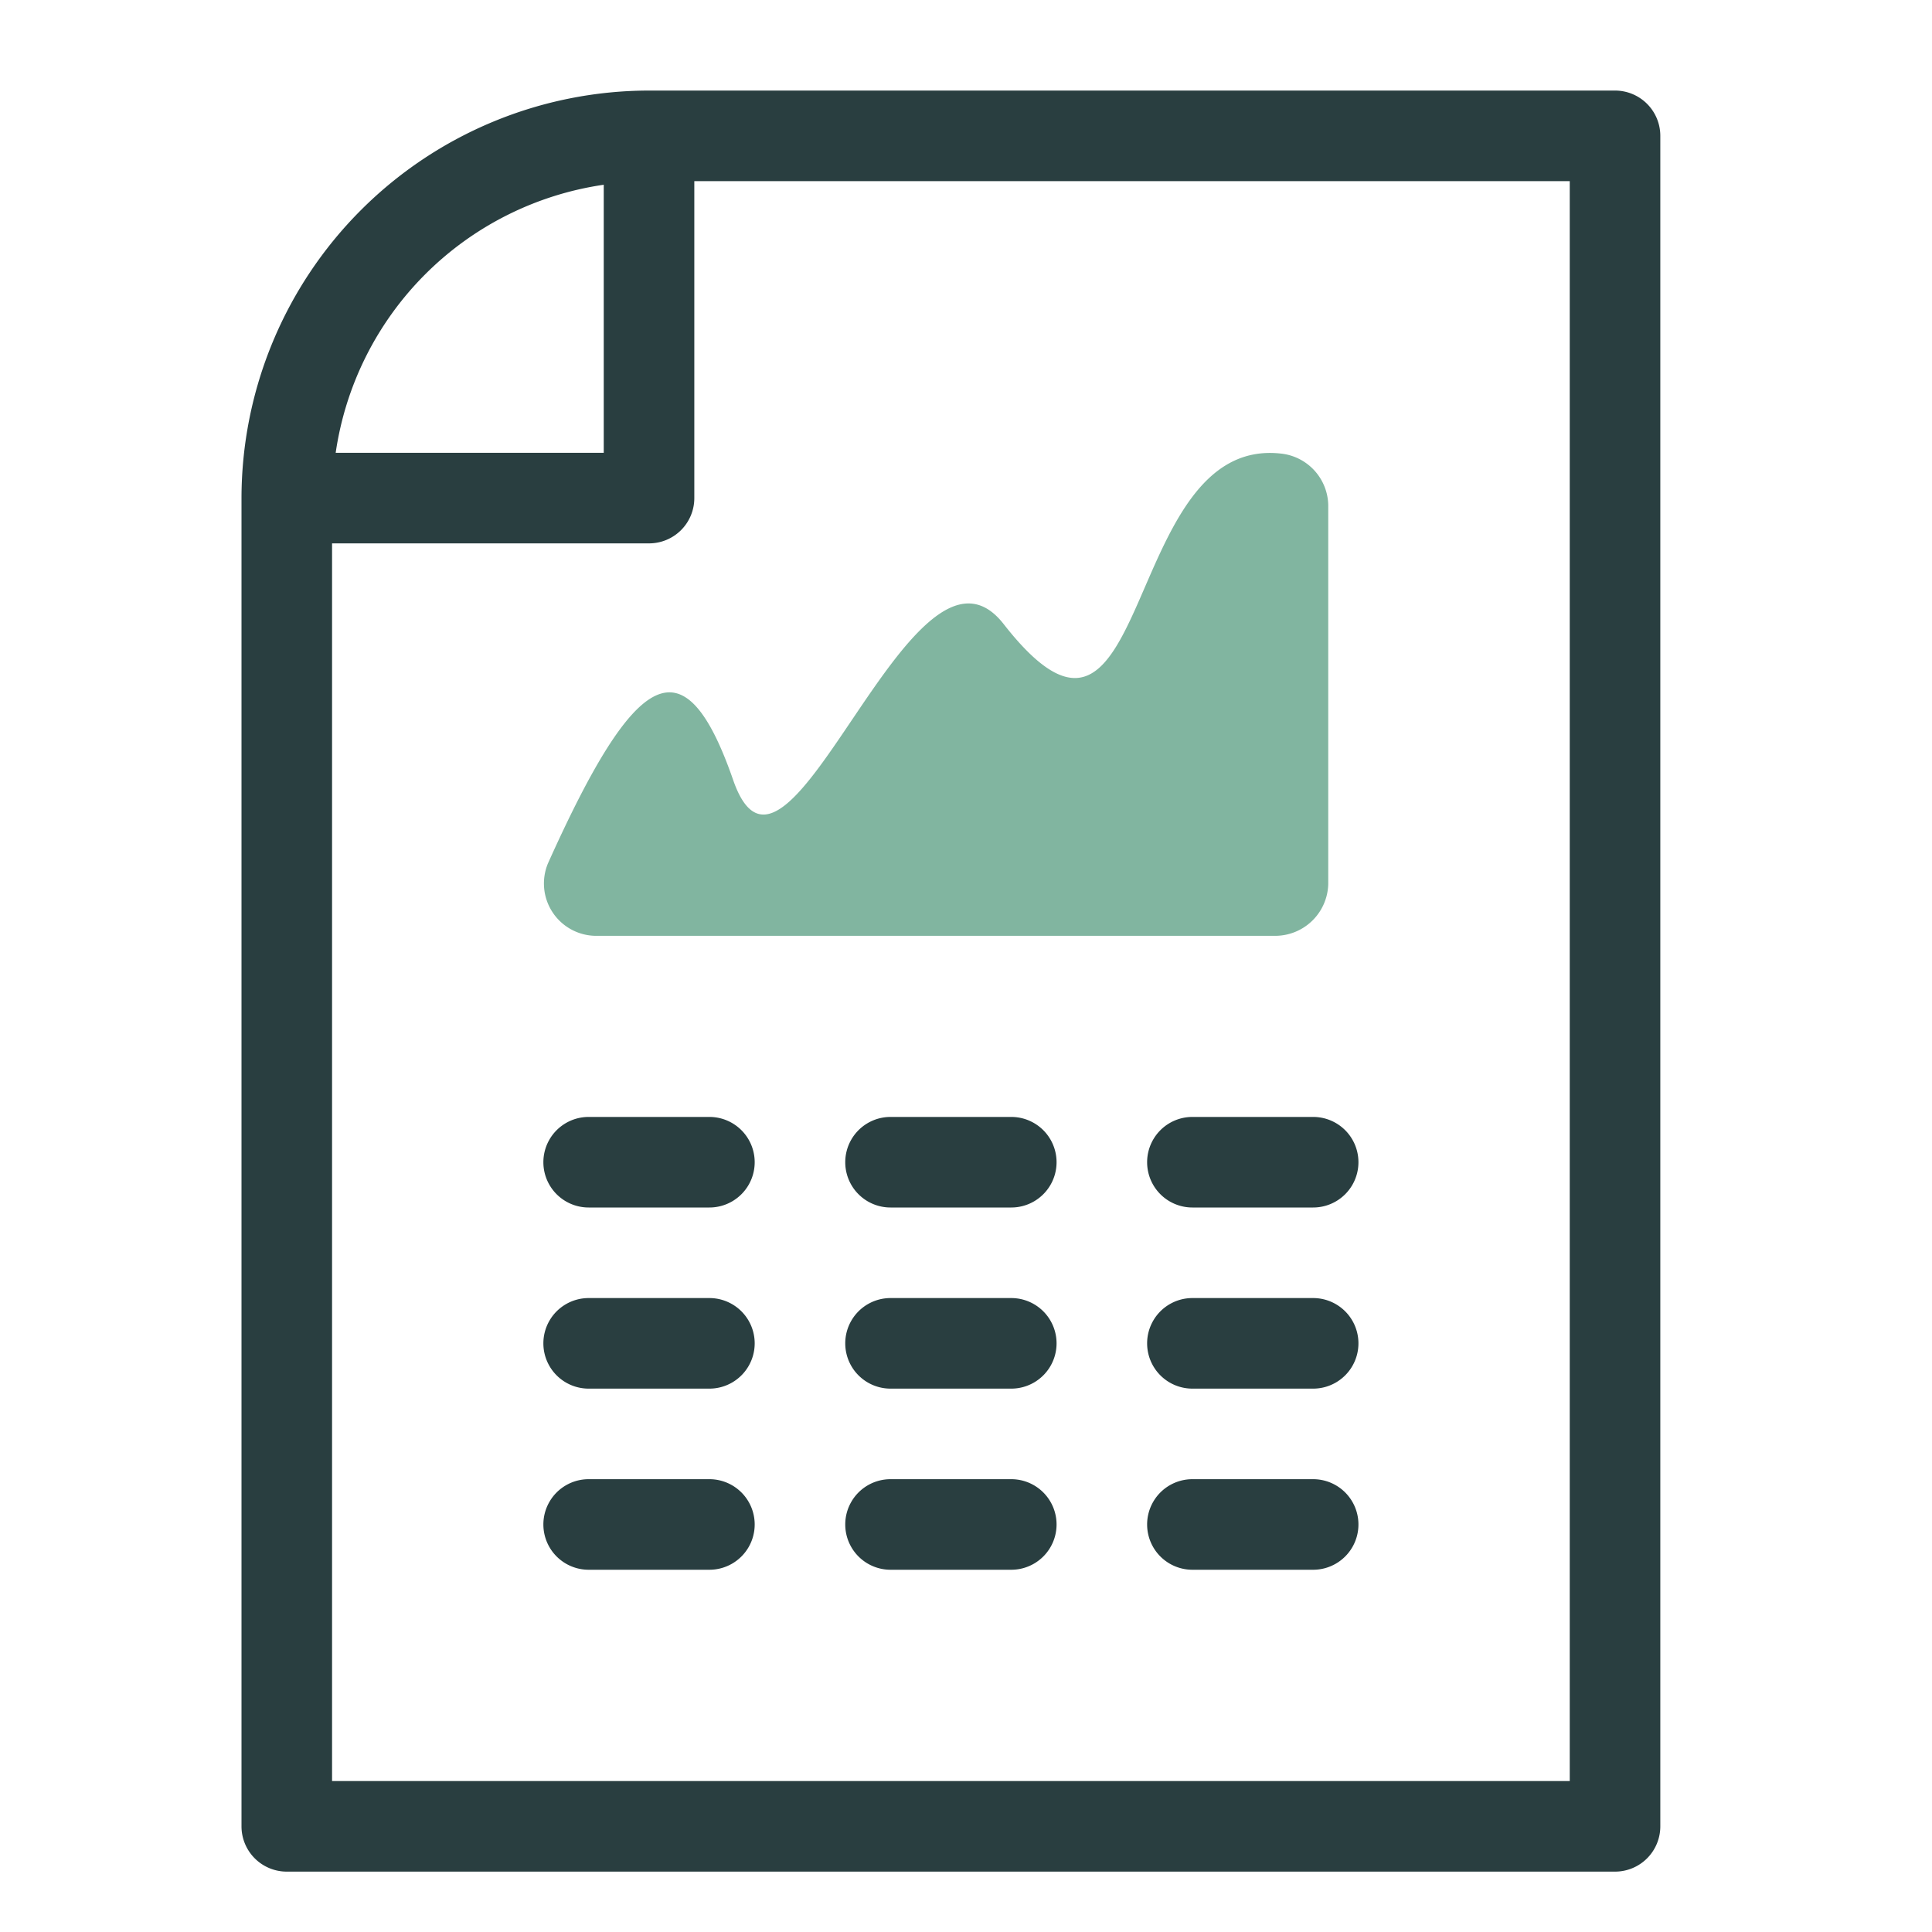
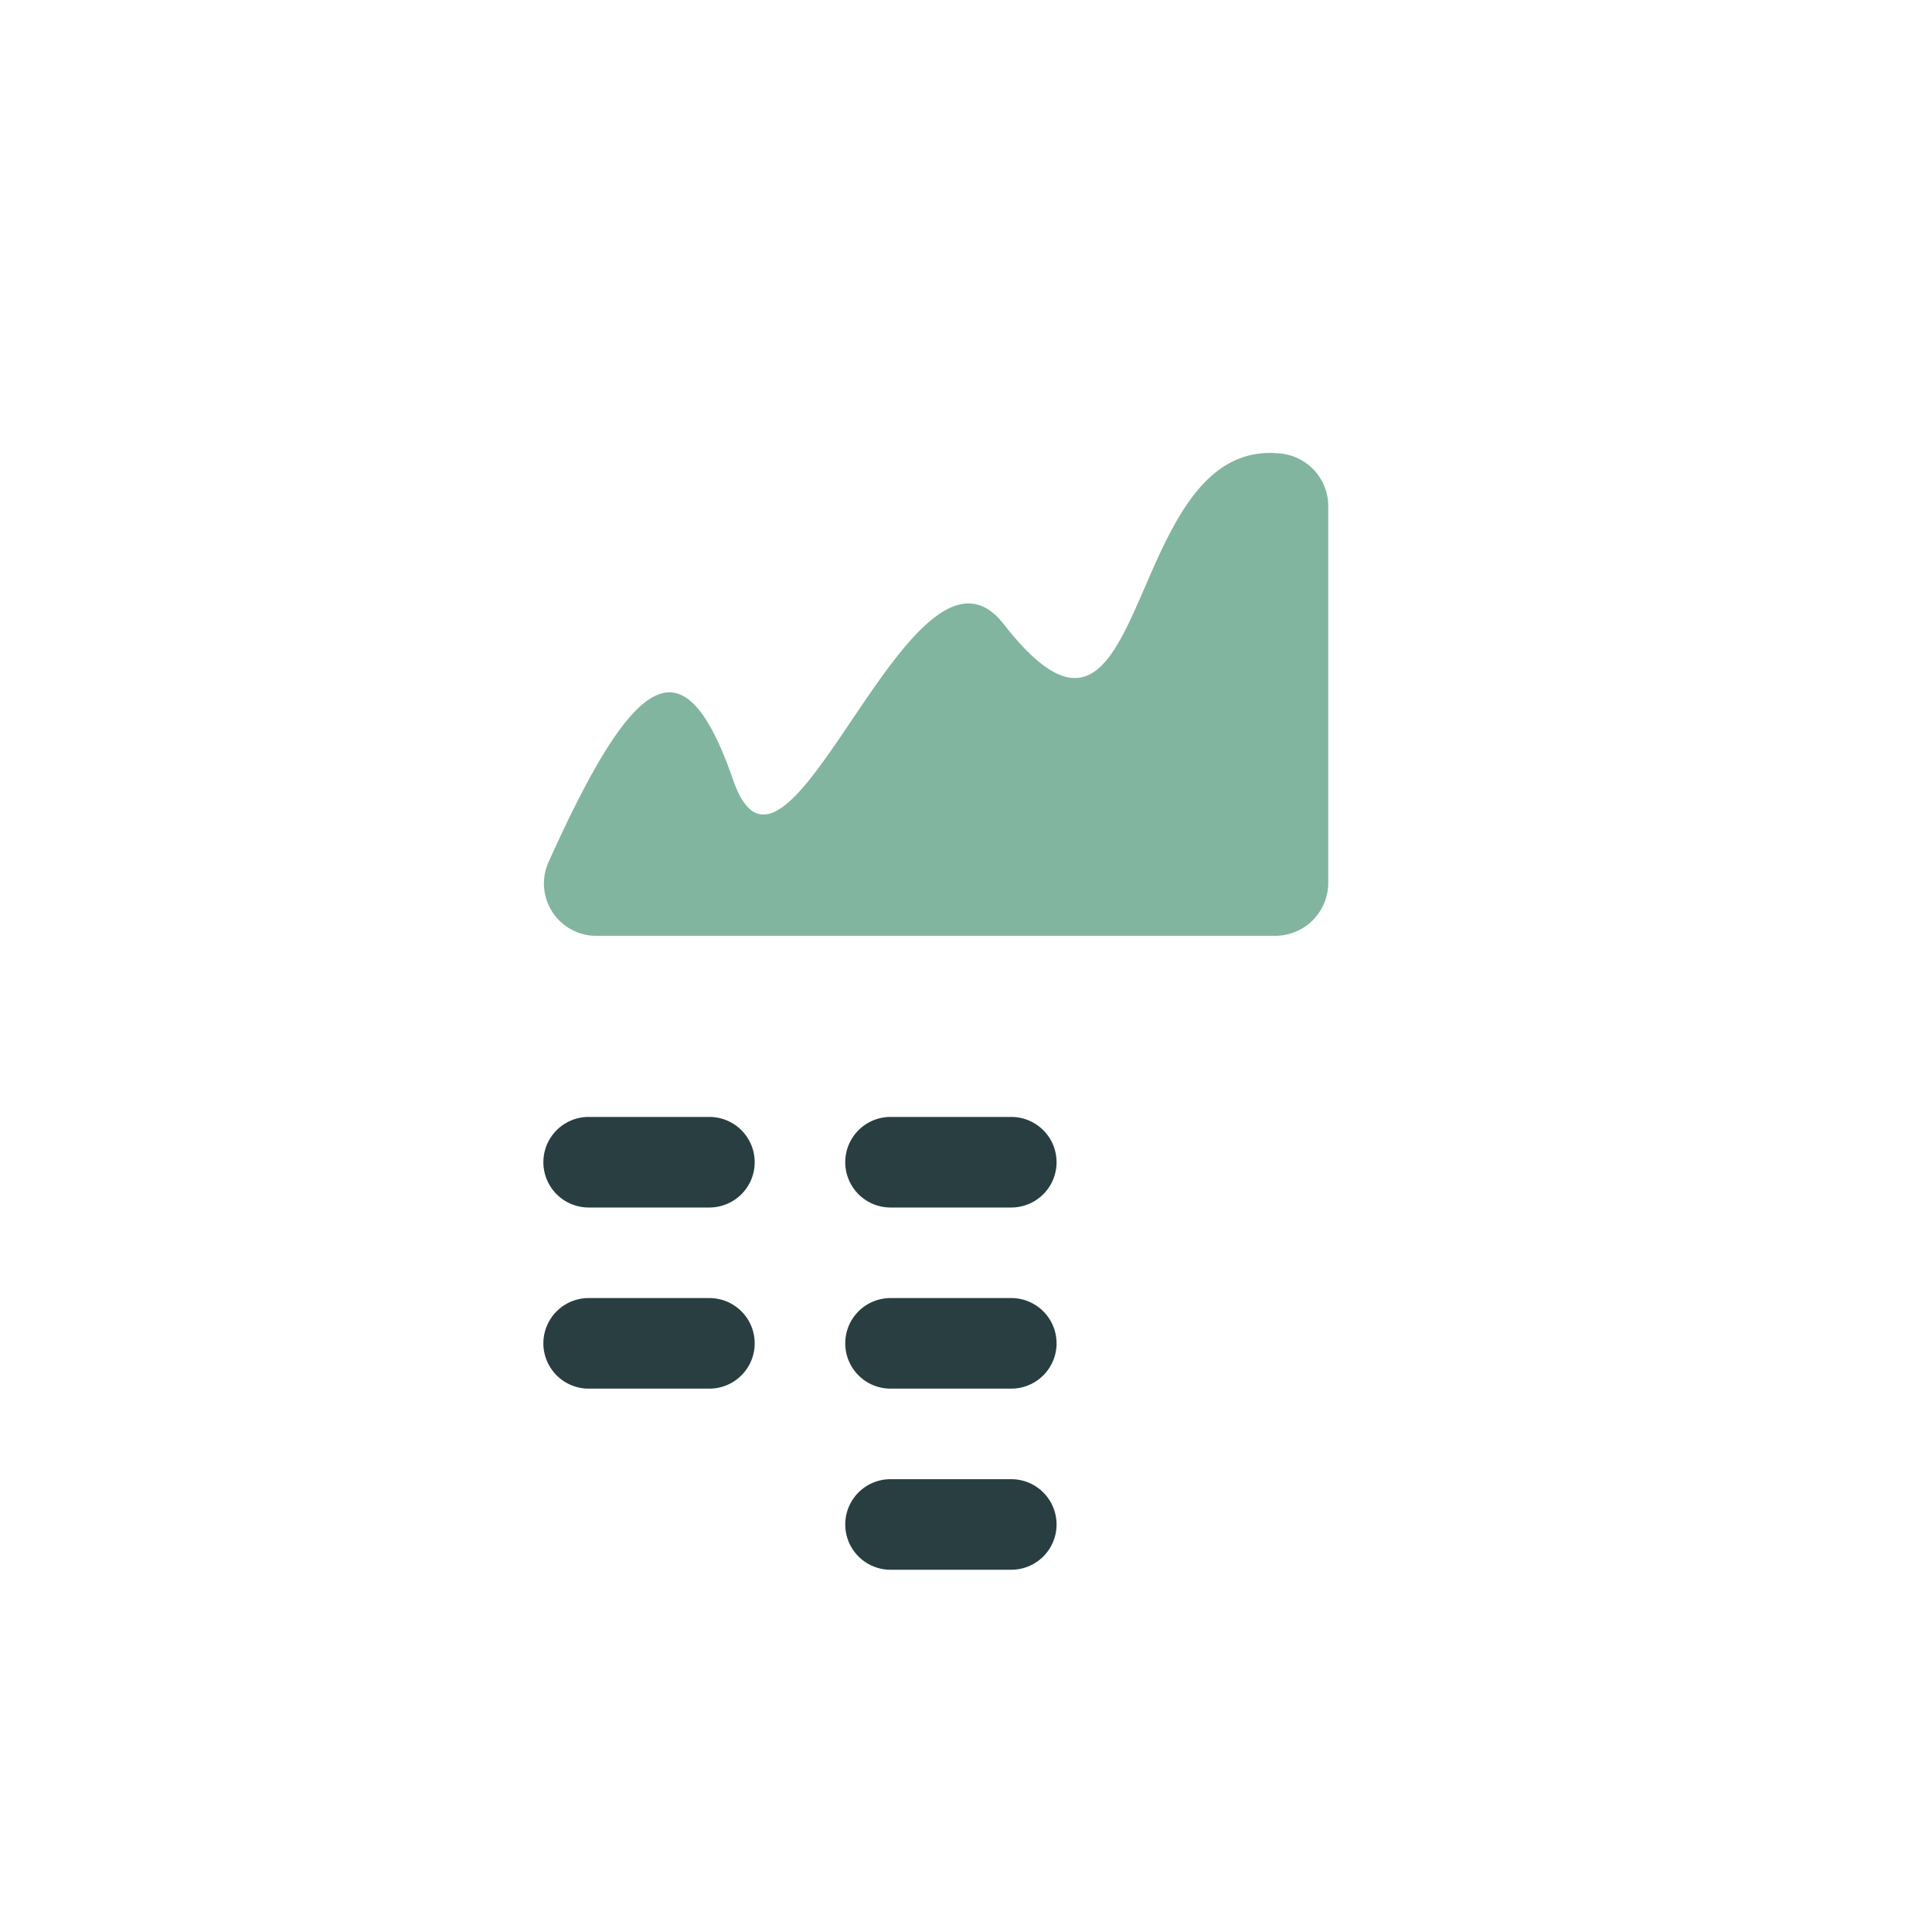
<svg xmlns="http://www.w3.org/2000/svg" id="Layer_1" data-name="Layer 1" width="64" height="64" viewBox="0 0 64 64">
  <title>Datasheet</title>
  <g>
    <path d="M19.8,31a1.734,1.734,0,0,1-1.648-2.4c2.913-6.482,4.524-7.4,6.135-2.761,1.792,5.165,5.92-9.059,8.962-5.164,4.946,6.332,3.828-6.26,9.191-5.649A1.752,1.752,0,0,1,44,16.74V29.278A1.759,1.759,0,0,1,42.207,31Z" fill="#81b5a0" />
    <g>
-       <path d="M53.5,3h-32A13.515,13.515,0,0,0,8,16.5v44A1.5,1.5,0,0,0,9.5,62h44A1.5,1.5,0,0,0,55,60.5V4.5A1.5,1.5,0,0,0,53.5,3ZM20,6.12V15H11.12A10.5,10.5,0,0,1,20,6.12ZM52,59H11V18H21.5A1.5,1.5,0,0,0,23,16.5V6H52Z" fill="#293e40" />
      <path d="M19.5,37a1.5,1.5,0,0,0,0,3h4a1.5,1.5,0,0,0,0-3Z" fill="#293e40" />
      <path d="M29.5,40h4a1.5,1.5,0,0,0,0-3h-4a1.5,1.5,0,0,0,0,3Z" fill="#293e40" />
-       <path d="M39.5,40h4a1.5,1.5,0,0,0,0-3h-4a1.5,1.5,0,0,0,0,3Z" fill="#293e40" />
      <path d="M23.5,43h-4a1.5,1.5,0,0,0,0,3h4a1.5,1.5,0,0,0,0-3Z" fill="#293e40" />
      <path d="M29.5,46h4a1.5,1.5,0,0,0,0-3h-4a1.5,1.5,0,0,0,0,3Z" fill="#293e40" />
-       <path d="M39.5,46h4a1.5,1.5,0,0,0,0-3h-4a1.5,1.5,0,0,0,0,3Z" fill="#293e40" />
-       <path d="M23.5,49h-4a1.5,1.5,0,0,0,0,3h4a1.5,1.5,0,0,0,0-3Z" fill="#293e40" />
      <path d="M29.5,52h4a1.5,1.5,0,0,0,0-3h-4a1.5,1.5,0,0,0,0,3Z" fill="#293e40" />
-       <path d="M39.5,52h4a1.5,1.5,0,0,0,0-3h-4a1.5,1.5,0,0,0,0,3Z" fill="#293e40" />
    </g>
  </g>
</svg>